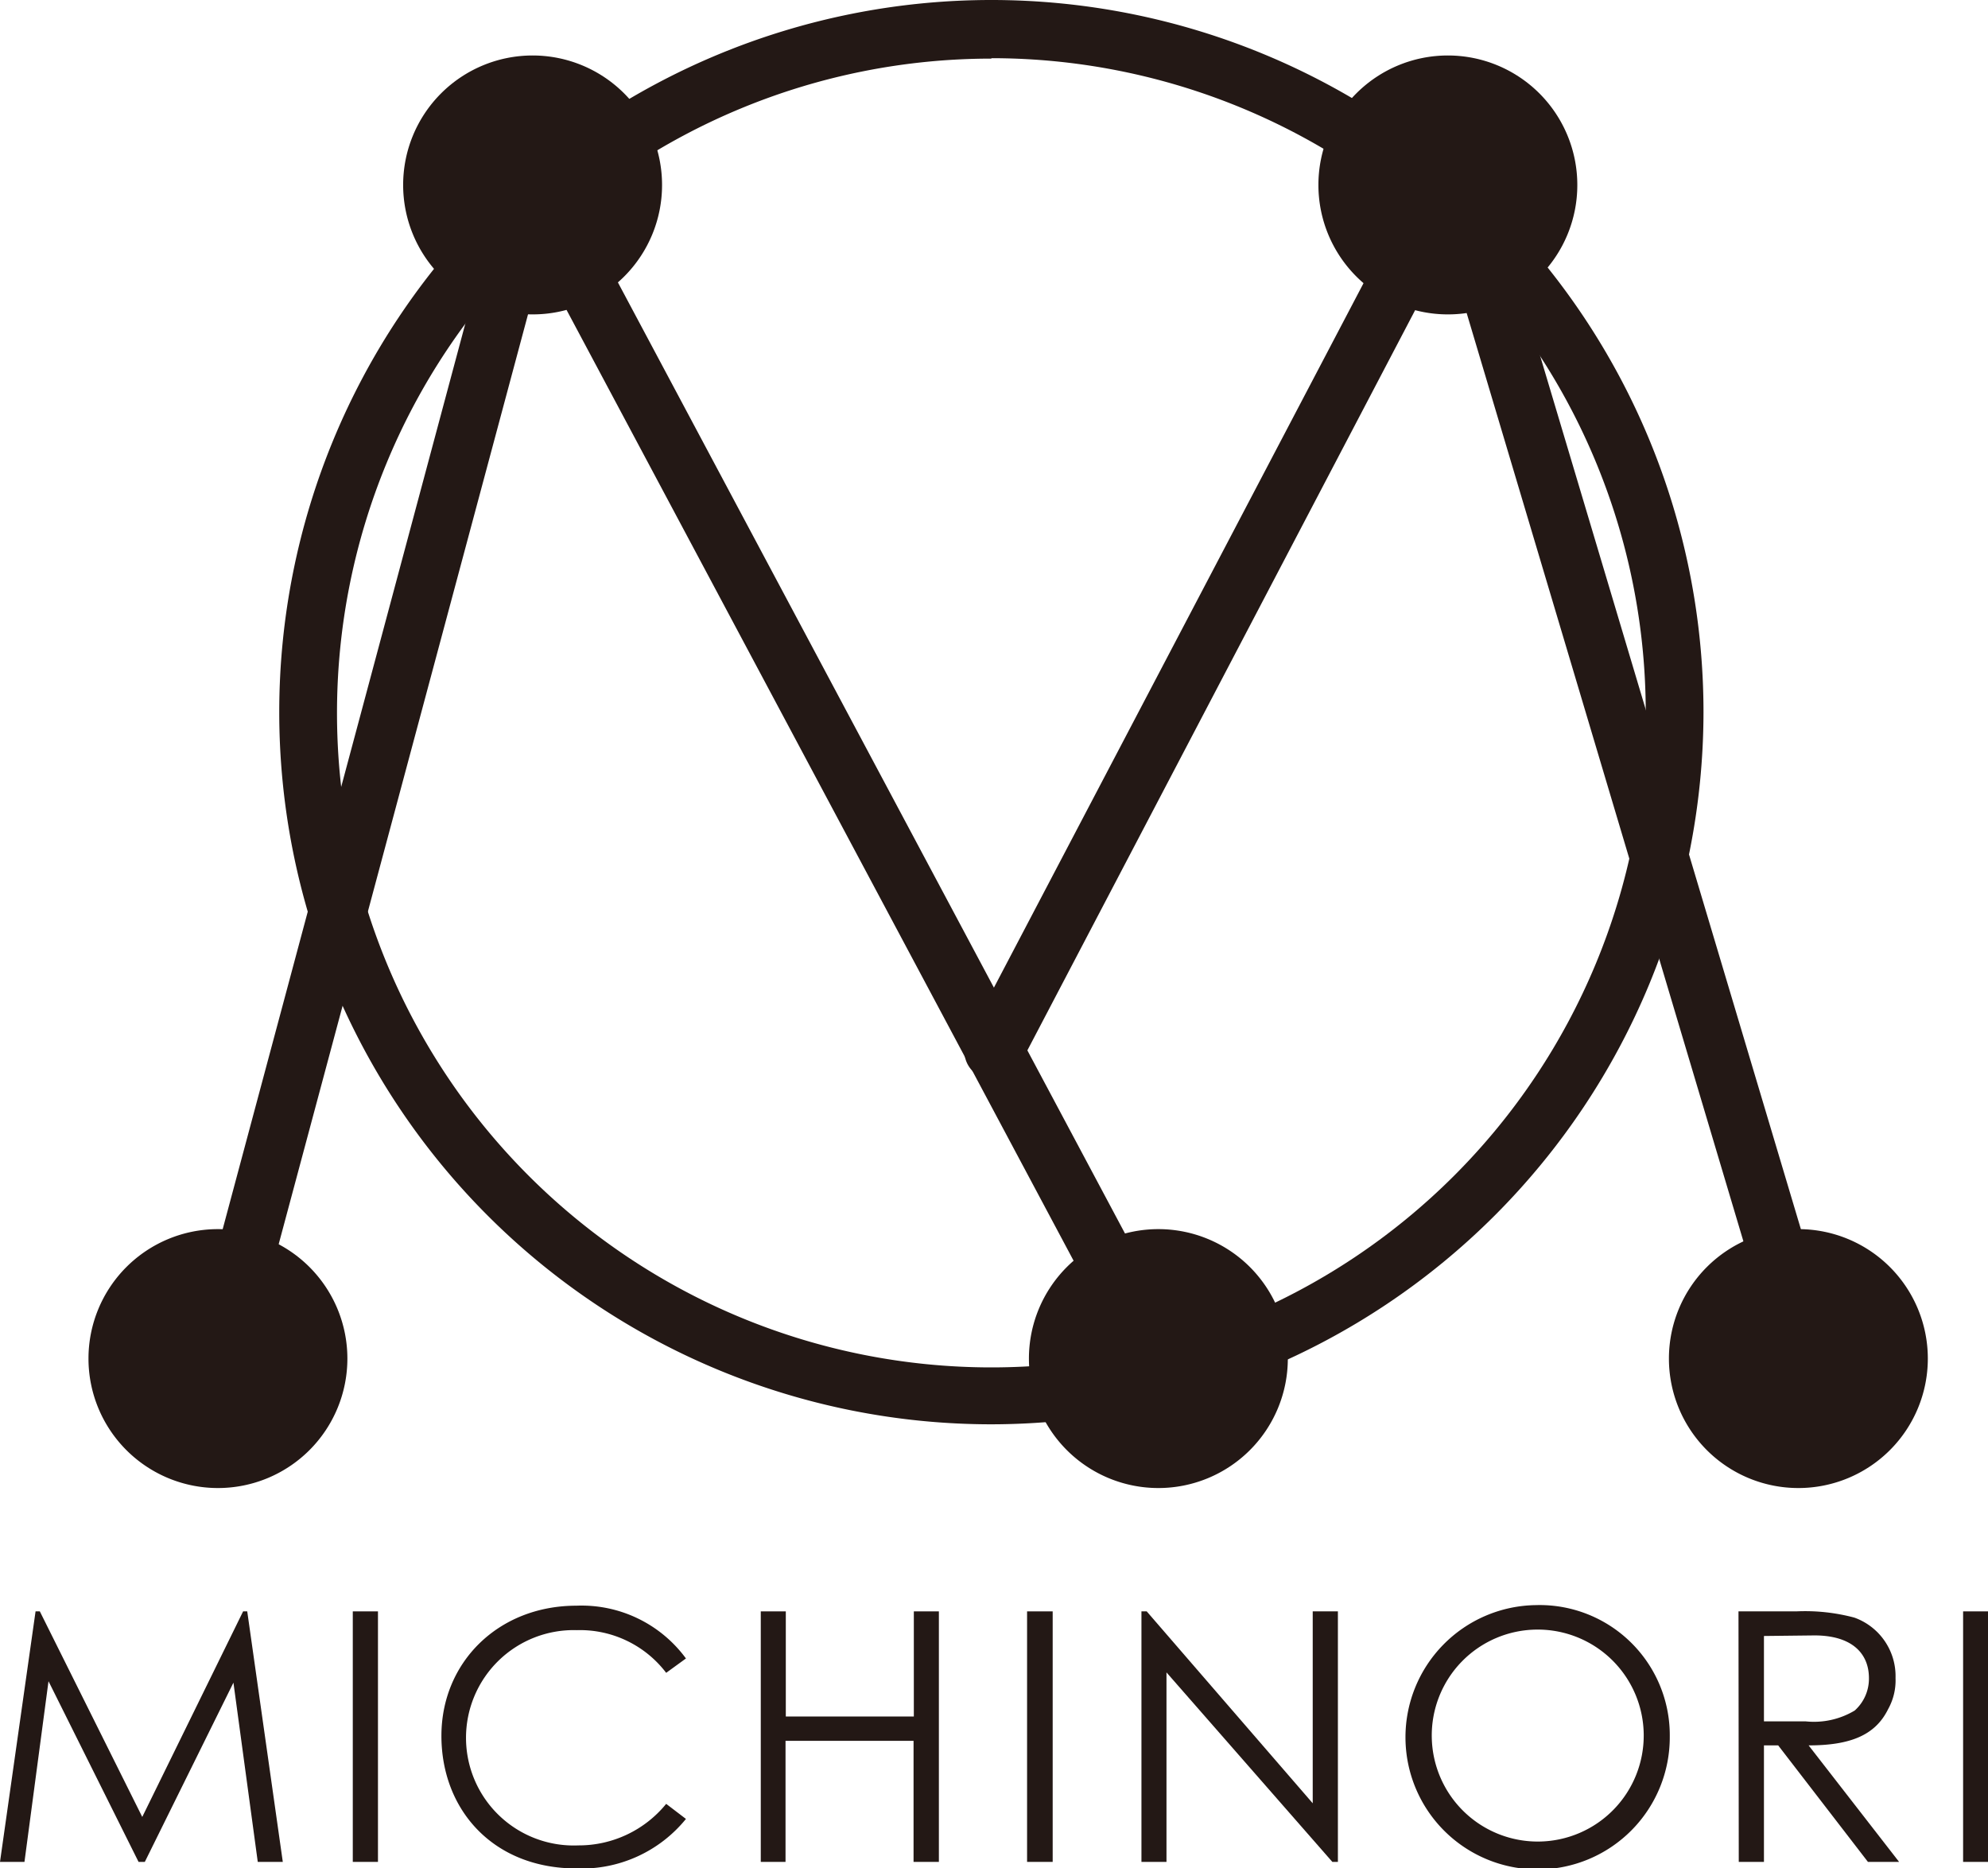
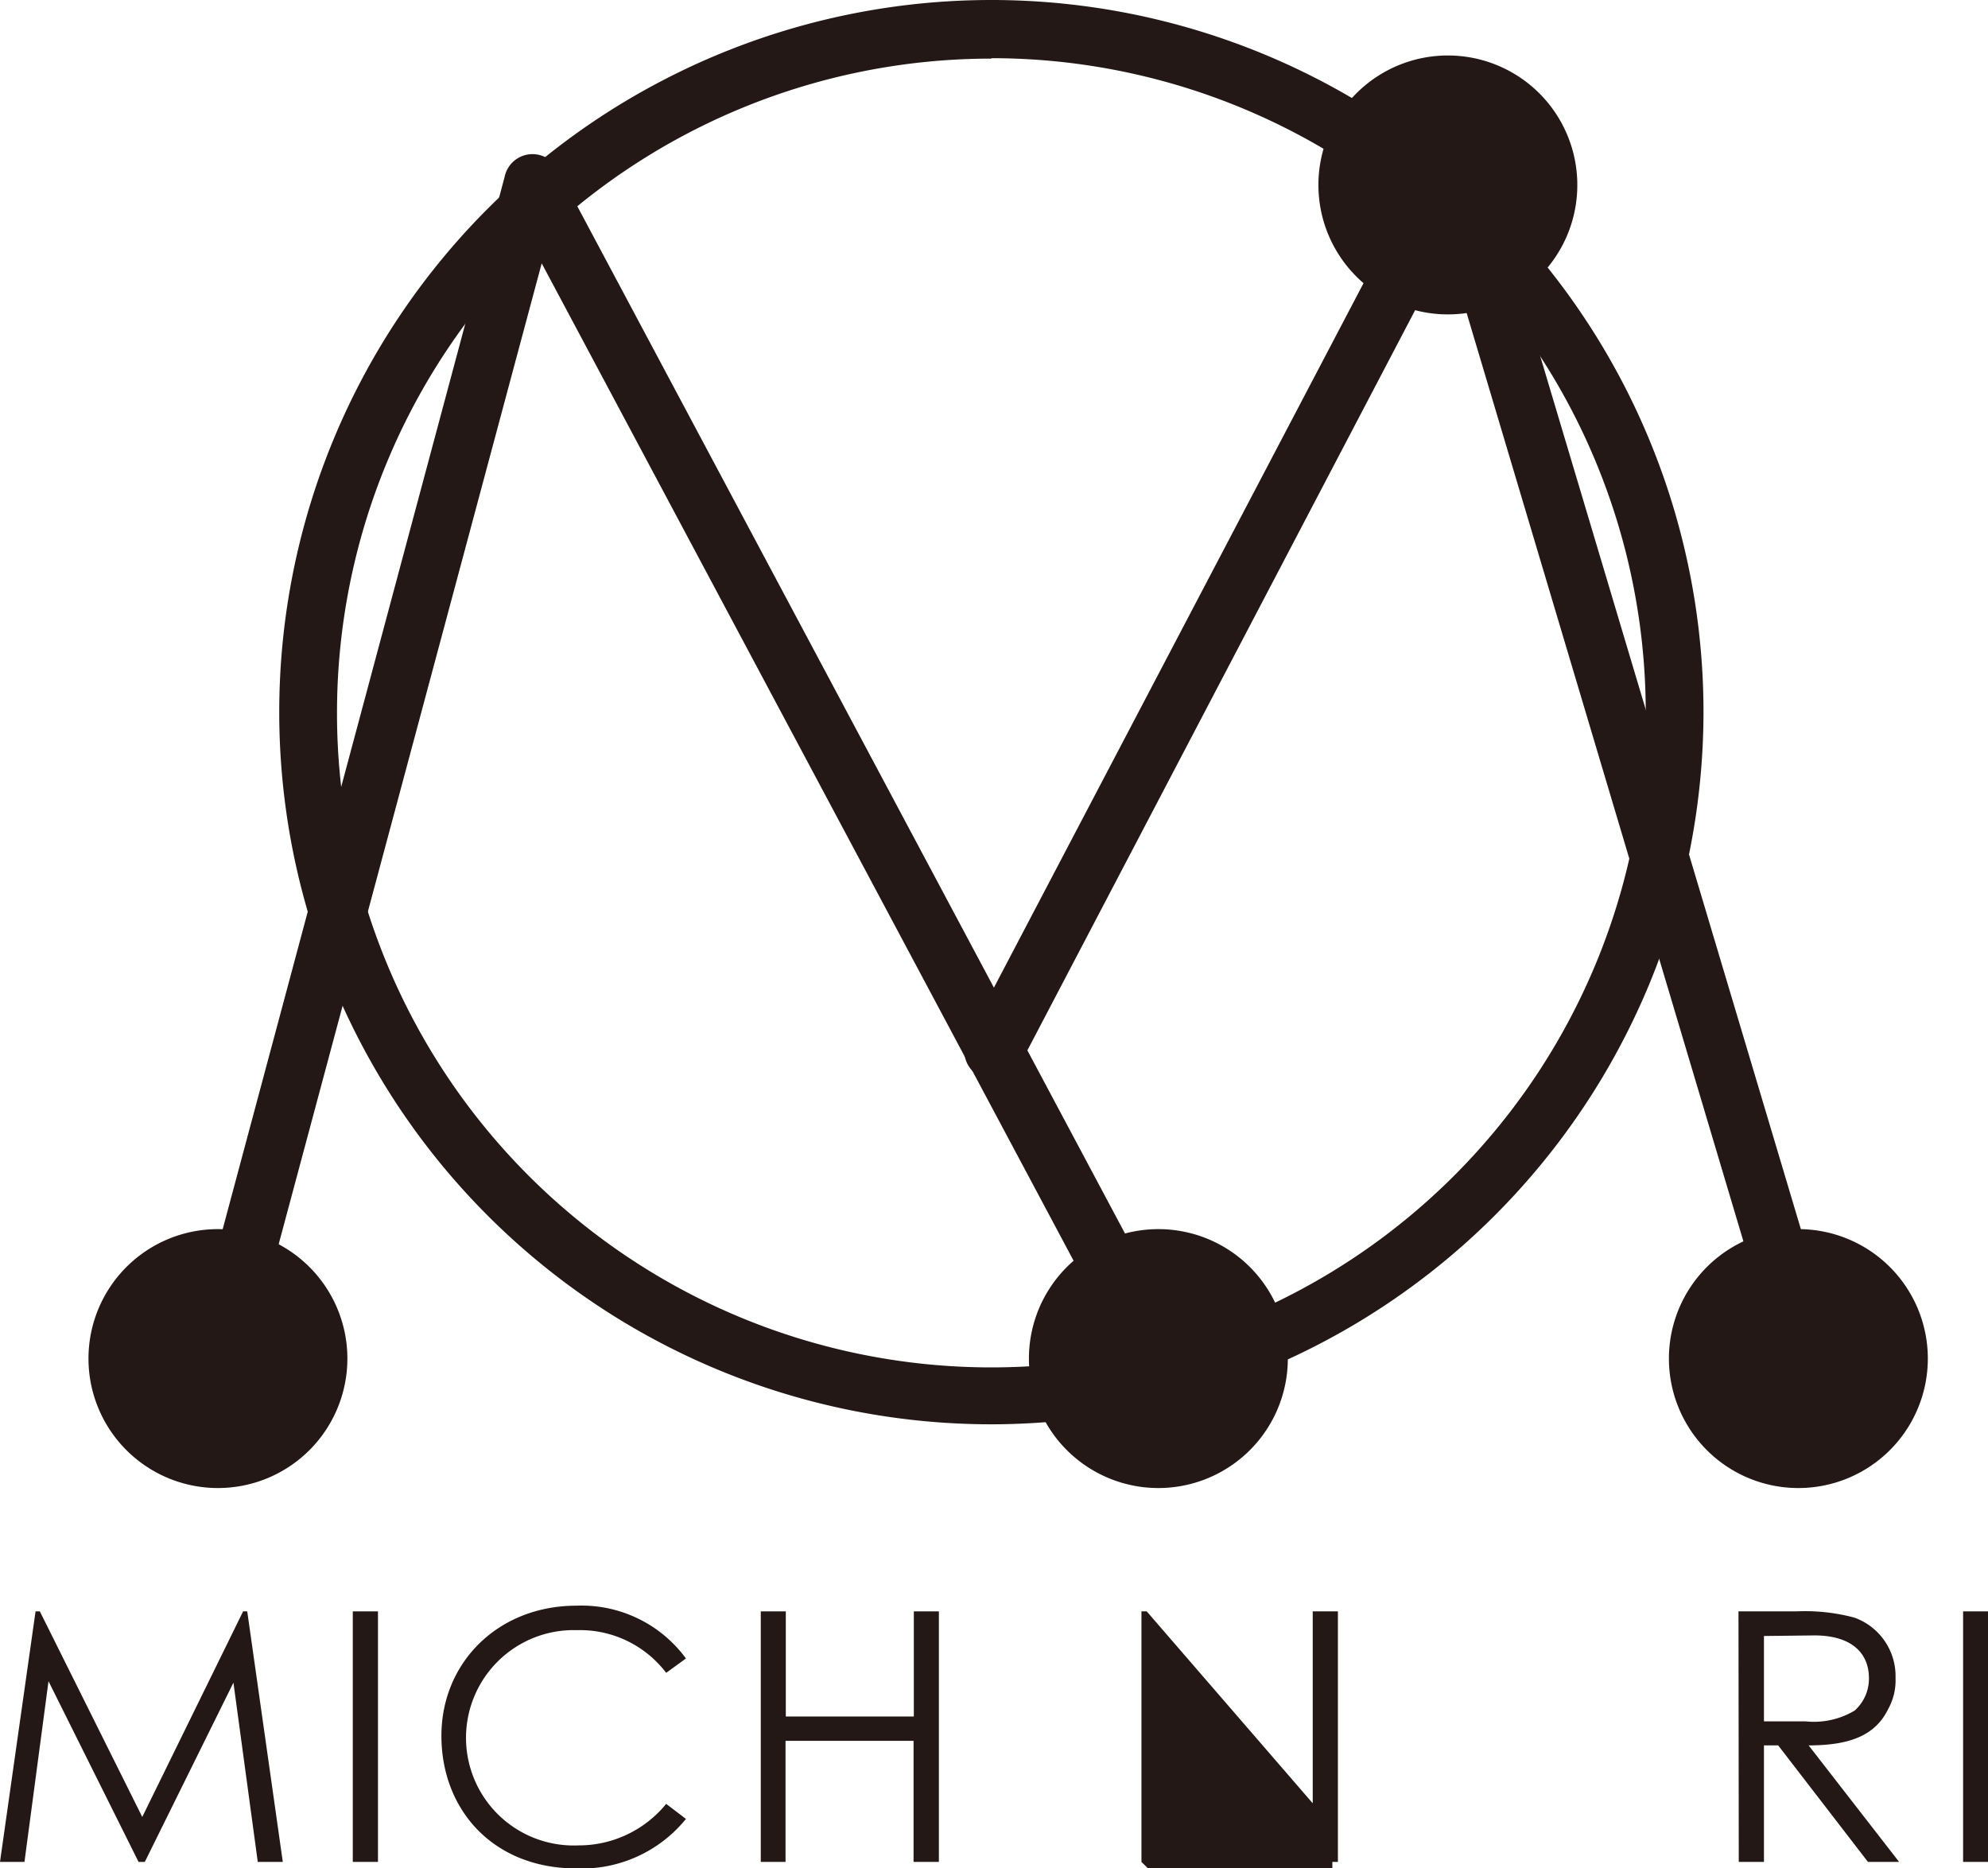
<svg xmlns="http://www.w3.org/2000/svg" width="139.75" height="131.32" viewBox="0 0 139.75 131.32">
  <defs>
    <style>.cls-1{fill:#231815;}</style>
  </defs>
  <g id="レイヤー_2" data-name="レイヤー 2">
    <g id="レイヤー_1-2" data-name="レイヤー 1">
      <path class="cls-1" d="M0,130.88l2.5-17.61h.3L10,127.72l7.09-14.45h.29l2.5,17.61H18.12l-1.71-12.6-6.23,12.6H9.74l-6.33-12.7-1.69,12.7Z" />
      <path class="cls-1" d="M24.8,113.27h1.77v17.61H24.8Z" />
      <path class="cls-1" d="M46.83,117.59a7.61,7.61,0,0,0-6.28-3,7.57,7.57,0,1,0,.1,15.13,7.92,7.92,0,0,0,6.18-2.92l1.39,1.06a9.44,9.44,0,0,1-7.7,3.48c-5.88,0-9.49-4.15-9.49-9.32s4-9.15,9.49-9.15a9.1,9.1,0,0,1,7.7,3.71Z" />
      <path class="cls-1" d="M53.48,113.27h1.76v7.39h9v-7.39H66v17.61H64.22v-8.51h-9v8.51H53.48Z" />
-       <path class="cls-1" d="M72.2,113.27H74v17.61H72.2Z" />
-       <path class="cls-1" d="M80.24,130.88V113.27h.37l11.67,13.49V113.27h1.77v17.61h-.39L82,117.56v13.32Z" />
-       <path class="cls-1" d="M117.38,122.08a9.29,9.29,0,1,1-9.42-9.25A9.15,9.15,0,0,1,117.38,122.08Zm-16.73.07a7.45,7.45,0,1,0,7.41-7.6A7.44,7.44,0,0,0,100.65,122.15Z" />
+       <path class="cls-1" d="M80.24,130.88V113.27h.37l11.67,13.49V113.27h1.77v17.61h-.39v13.32Z" />
      <path class="cls-1" d="M122.21,113.27h4.05a13.41,13.41,0,0,1,4.1.44,4.37,4.37,0,0,1,2.89,4.25,4.14,4.14,0,0,1-.52,2.18c-.9,1.84-2.67,2.55-5.59,2.55l6.36,8.19h-2.19L125,122.69h-1v8.19h-1.77ZM124,115v6c1,0,2,0,2.92,0a5.57,5.57,0,0,0,3.46-.76,3,3,0,0,0,1-2.28c0-1.72-1.18-3-3.83-3Z" />
      <path class="cls-1" d="M138,113.27h1.76v17.61H138Z" />
      <path class="cls-1" d="M110.88,13a9.1,9.1,0,1,0-9.1,9.1A9.09,9.09,0,0,0,110.88,13Z" />
      <path class="cls-1" d="M24.42,95.5a9.1,9.1,0,1,0-9.1,9.1A9.1,9.1,0,0,0,24.42,95.5Z" />
      <path class="cls-1" d="M135.52,95.5a9.1,9.1,0,1,0-9.1,9.1A9.1,9.1,0,0,0,135.52,95.5Z" />
      <path class="cls-1" d="M90.53,95.5a9.1,9.1,0,1,0-9.1,9.1A9.1,9.1,0,0,0,90.53,95.5Z" />
-       <path class="cls-1" d="M46.54,13a9.1,9.1,0,1,0-9.1,9.1A9.09,9.09,0,0,0,46.54,13Z" />
      <path class="cls-1" d="M15.33,97.55a2.33,2.33,0,0,1-.53-.07A2.05,2.05,0,0,1,13.35,95L35.47,12.45A2,2,0,0,1,39.25,12l44,82.52a2,2,0,0,1-3.61,1.92L38.08,18.51,17.3,96A2.06,2.06,0,0,1,15.33,97.55Z" />
      <path class="cls-1" d="M69.9,75.9a2,2,0,0,1-1-.23,2,2,0,0,1-.86-2.76L100,12a2,2,0,0,1,3.62,1.9L71.71,74.81A2,2,0,0,1,69.9,75.9Z" />
      <path class="cls-1" d="M69.69,100.12a50.06,50.06,0,1,1,50.06-50.06A50.11,50.11,0,0,1,69.69,100.12Zm0-96a46,46,0,1,0,46,46A46,46,0,0,0,69.69,4.09Z" />
      <path class="cls-1" d="M126.42,95a2,2,0,0,1-2-1.49L99.82,11a2,2,0,1,1,3.93-1.11l24.64,82.52A2,2,0,0,1,127,94.91,2.16,2.16,0,0,1,126.42,95Z" />
    </g>
  </g>
</svg>